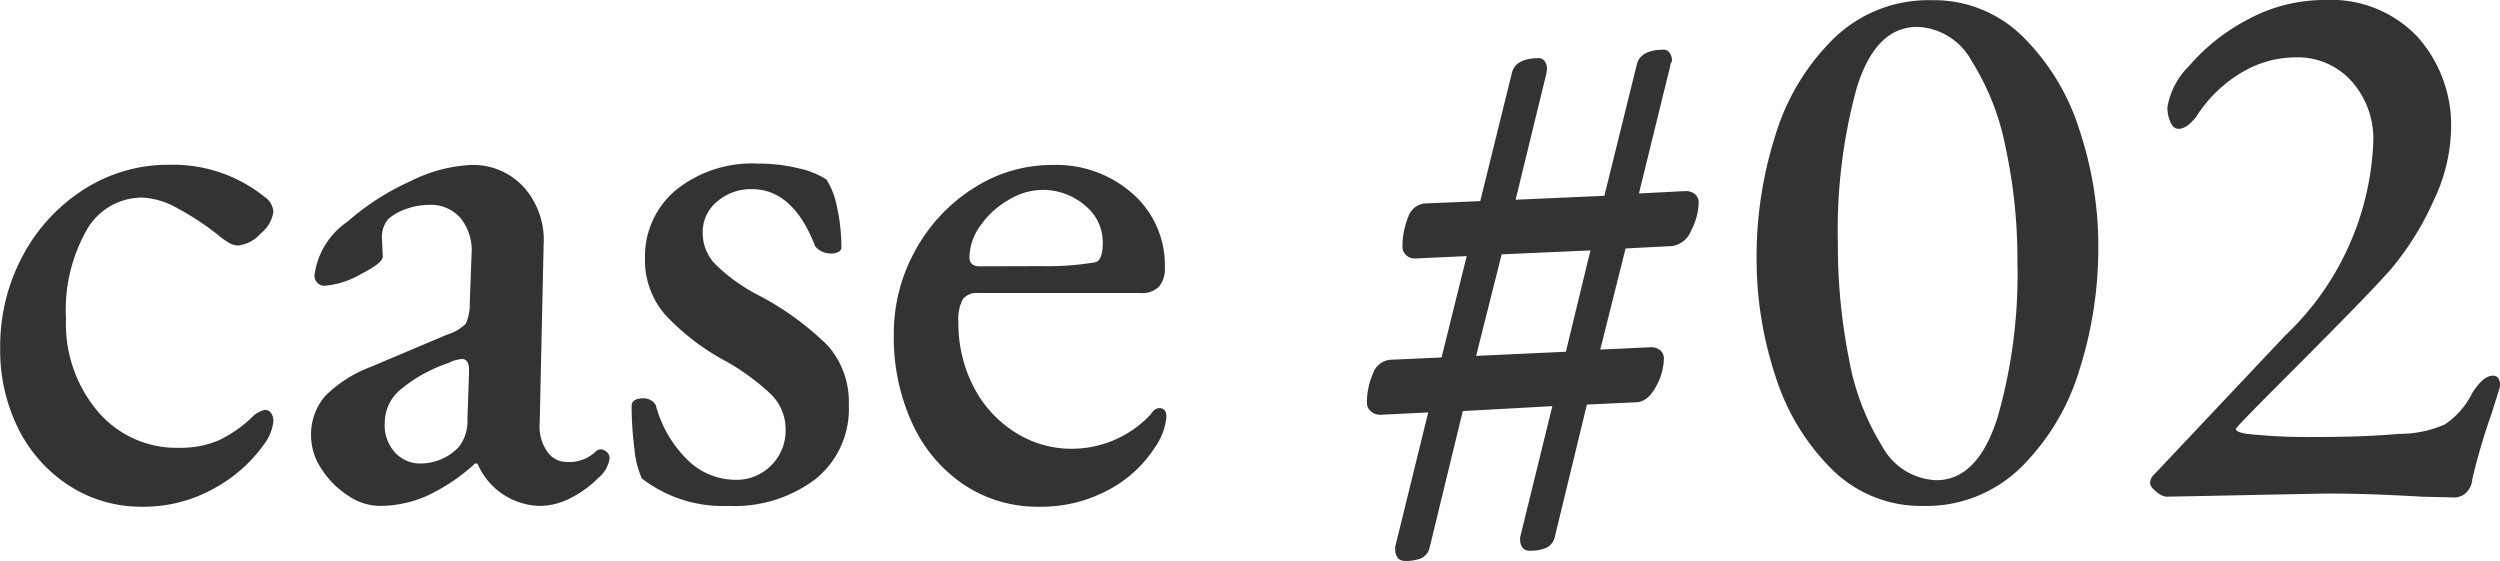
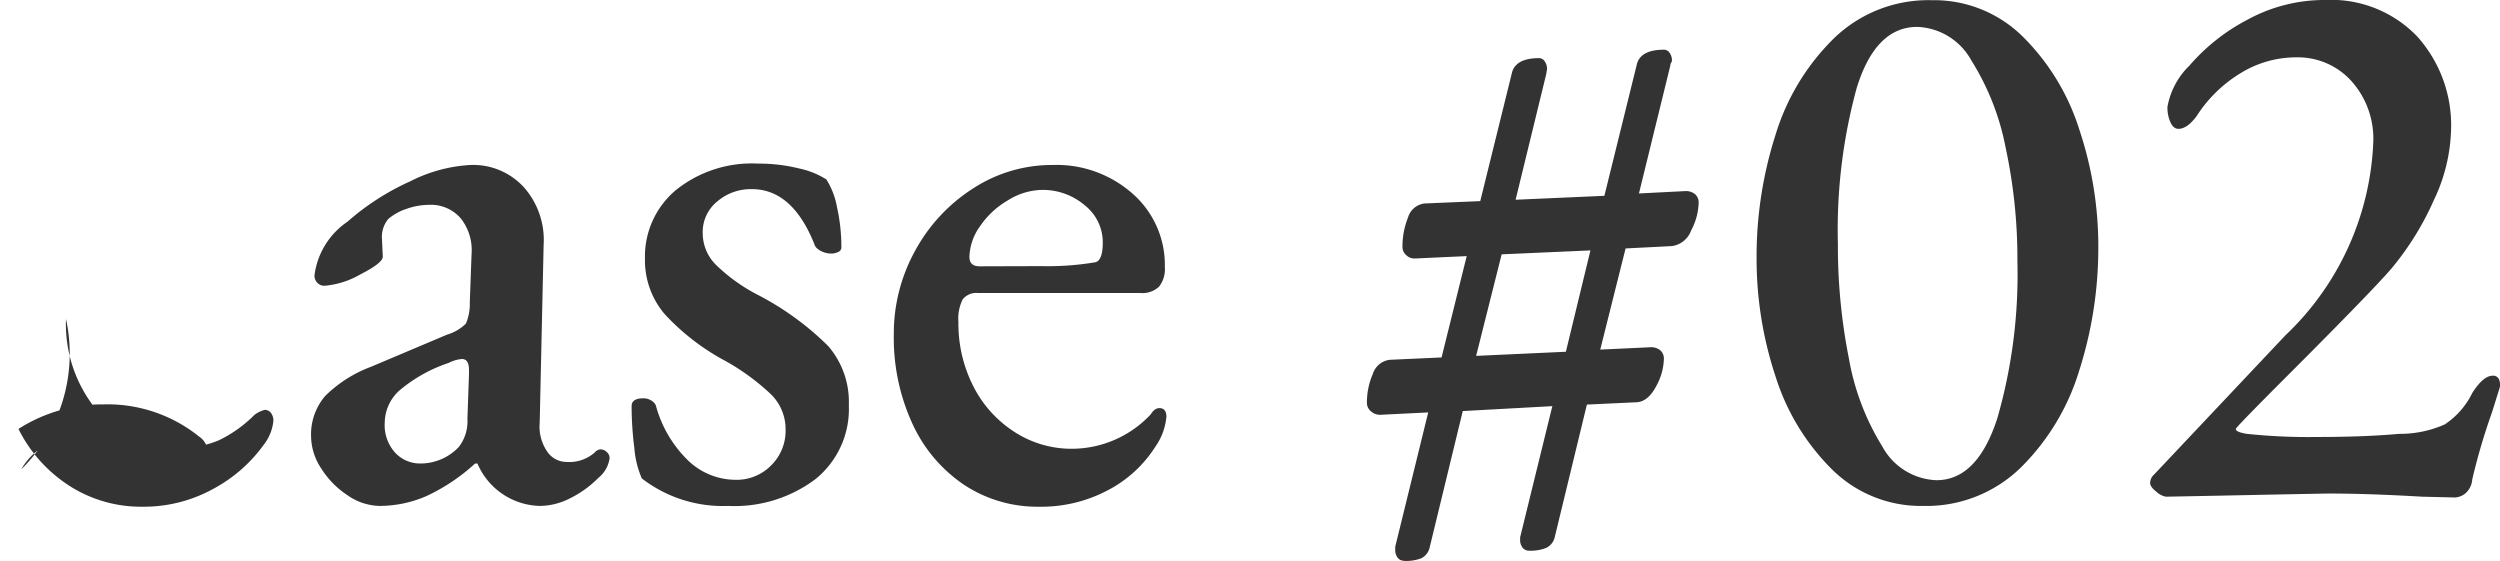
<svg xmlns="http://www.w3.org/2000/svg" width="50.917" height="11.424" viewBox="0 0 50.917 11.424">
-   <path id="パス_137638" data-name="パス 137638" d="M3.392.24a2.693,2.693,0,0,1-1.48-.424,2.923,2.923,0,0,1-1.04-1.16A3.57,3.57,0,0,1,.5-2.992,3.881,3.881,0,0,1,.96-4.872,3.591,3.591,0,0,1,2.208-6.224a3.167,3.167,0,0,1,1.728-.5,2.978,2.978,0,0,1,1.952.656.4.4,0,0,1,.176.3.676.676,0,0,1-.256.44.715.715,0,0,1-.464.248.383.383,0,0,1-.2-.064,1.722,1.722,0,0,1-.2-.144,5.233,5.233,0,0,0-.824-.544,1.606,1.606,0,0,0-.712-.224,1.3,1.3,0,0,0-1.144.656A3.31,3.31,0,0,0,1.84-3.584,2.759,2.759,0,0,0,2.488-1.7,2.1,2.1,0,0,0,4.144-.96a1.986,1.986,0,0,0,.808-.152,2.623,2.623,0,0,0,.728-.52.6.6,0,0,1,.208-.1.152.152,0,0,1,.128.064.259.259,0,0,1,.048.16.933.933,0,0,1-.192.48,3.019,3.019,0,0,1-1.024.9A2.924,2.924,0,0,1,3.392.24ZM8.224.224A1.175,1.175,0,0,1,7.576.008,1.8,1.8,0,0,1,7.04-.536a1.205,1.205,0,0,1-.208-.648,1.2,1.2,0,0,1,.288-.832,2.626,2.626,0,0,1,.928-.592L9.6-3.264a.92.92,0,0,0,.384-.224,1,1,0,0,0,.08-.432L10.1-4.9a1.042,1.042,0,0,0-.216-.728.8.8,0,0,0-.648-.28,1.393,1.393,0,0,0-.456.08,1.1,1.1,0,0,0-.376.208.571.571,0,0,0-.128.416l.016.352q0,.128-.456.36a1.743,1.743,0,0,1-.728.232.192.192,0,0,1-.152-.064A.213.213,0,0,1,6.9-4.464a1.558,1.558,0,0,1,.672-1.1,5.112,5.112,0,0,1,1.28-.824A3.08,3.08,0,0,1,10.08-6.72a1.4,1.4,0,0,1,1.088.456,1.621,1.621,0,0,1,.4,1.176l-.08,3.616a.9.9,0,0,0,.144.576.477.477,0,0,0,.4.224.782.782,0,0,0,.576-.192.176.176,0,0,1,.112-.064.185.185,0,0,1,.136.056.168.168,0,0,1,.056.12.617.617,0,0,1-.224.4A2.173,2.173,0,0,1,12.1.072a1.369,1.369,0,0,1-.6.152,1.416,1.416,0,0,1-1.28-.864h-.048a3.873,3.873,0,0,1-.992.664A2.4,2.4,0,0,1,8.224.224ZM9.056-.64A1.075,1.075,0,0,0,9.84-.976a.857.857,0,0,0,.176-.576l.032-.912v-.08q0-.224-.144-.224a.726.726,0,0,0-.272.08,3.036,3.036,0,0,0-1,.56.892.892,0,0,0-.3.656.833.833,0,0,0,.216.616A.691.691,0,0,0,9.056-.64Zm6.272.864a2.7,2.7,0,0,1-1.76-.56,1.911,1.911,0,0,1-.152-.616,6.779,6.779,0,0,1-.056-.856q0-.16.24-.16a.308.308,0,0,1,.152.04.244.244,0,0,1,.1.1A2.445,2.445,0,0,0,14.512-.7a1.4,1.4,0,0,0,.96.392.982.982,0,0,0,.736-.3.984.984,0,0,0,.288-.712,1,1,0,0,0-.28-.712,4.616,4.616,0,0,0-.952-.7,4.676,4.676,0,0,1-1.232-.952,1.688,1.688,0,0,1-.4-1.128,1.764,1.764,0,0,1,.624-1.392,2.467,2.467,0,0,1,1.68-.544,3.4,3.4,0,0,1,.84.1,1.67,1.67,0,0,1,.552.224,1.594,1.594,0,0,1,.216.568,3.678,3.678,0,0,1,.088.808.1.1,0,0,1-.064.1.318.318,0,0,1-.144.032.45.45,0,0,1-.216-.056q-.1-.056-.12-.12-.448-1.136-1.28-1.136a1.05,1.05,0,0,0-.7.248.8.8,0,0,0-.3.648.912.912,0,0,0,.256.632,3.553,3.553,0,0,0,.848.616,5.866,5.866,0,0,1,1.448,1.048,1.739,1.739,0,0,1,.424,1.208,1.834,1.834,0,0,1-.672,1.5A2.736,2.736,0,0,1,15.328.224ZM21.664.24a2.705,2.705,0,0,1-1.536-.448,3,3,0,0,1-1.048-1.24A4.187,4.187,0,0,1,18.7-3.264a3.484,3.484,0,0,1,.44-1.72,3.459,3.459,0,0,1,1.184-1.264,2.946,2.946,0,0,1,1.608-.472,2.338,2.338,0,0,1,1.64.592,1.93,1.93,0,0,1,.648,1.488.569.569,0,0,1-.12.4.493.493,0,0,1-.376.128H20.416a.352.352,0,0,0-.312.128.872.872,0,0,0-.088.464,2.8,2.8,0,0,0,.3,1.3,2.38,2.38,0,0,0,.84.936,2.134,2.134,0,0,0,1.176.344,2.205,2.205,0,0,0,1.6-.7q.08-.128.176-.128.144,0,.144.176a1.257,1.257,0,0,1-.224.608,2.524,2.524,0,0,1-.968.888A2.88,2.88,0,0,1,21.664.24Zm.048-4.9a5.77,5.77,0,0,0,1.1-.08q.144-.048.144-.4a.961.961,0,0,0-.368-.76,1.316,1.316,0,0,0-.88-.312A1.349,1.349,0,0,0,21.024-6a1.743,1.743,0,0,0-.568.528,1.117,1.117,0,0,0-.216.624q0,.192.208.192Zm7.376,6a.152.152,0,0,1-.128-.064.259.259,0,0,1-.048-.16V1.056l.672-2.736-.976.048a.277.277,0,0,1-.192-.072.22.22,0,0,1-.08-.168,1.45,1.45,0,0,1,.12-.592.413.413,0,0,1,.344-.288L29.856-2.8l.512-2.064-1.04.048H29.3a.23.23,0,0,1-.168-.072.214.214,0,0,1-.072-.152,1.583,1.583,0,0,1,.112-.608.4.4,0,0,1,.336-.288l1.136-.048.64-2.592q.064-.32.56-.32a.138.138,0,0,1,.112.064.259.259,0,0,1,.048.16l-.016.1-.624,2.56,1.808-.08.656-2.656q.064-.32.56-.32a.138.138,0,0,1,.112.064.259.259,0,0,1,.048.16.078.078,0,0,1-.016.04.1.1,0,0,0-.016.056l-.64,2.608.944-.048a.291.291,0,0,1,.2.064.223.223,0,0,1,.072.176,1.265,1.265,0,0,1-.152.56.489.489,0,0,1-.392.32l-.944.048L33.088-2.96l1.024-.048a.291.291,0,0,1,.2.064.223.223,0,0,1,.072.176,1.216,1.216,0,0,1-.16.56q-.16.3-.384.32l-1.024.048L32.16.864a.319.319,0,0,1-.176.216.848.848,0,0,1-.336.056.169.169,0,0,1-.144-.064.259.259,0,0,1-.048-.16V.864l.656-2.672-1.824.1-.672,2.768a.326.326,0,0,1-.176.232A.9.9,0,0,1,29.088,1.344Zm3.3-4.256.5-2.064-1.808.08L30.56-2.832ZM39.664.224A2.57,2.57,0,0,1,37.808-.52a4.615,4.615,0,0,1-1.152-1.9,7.612,7.612,0,0,1-.384-2.408,8.139,8.139,0,0,1,.384-2.5A4.643,4.643,0,0,1,37.848-9.3a2.765,2.765,0,0,1,1.992-.776,2.57,2.57,0,0,1,1.856.744,4.62,4.62,0,0,1,1.152,1.9,7.489,7.489,0,0,1,.384,2.384,8.216,8.216,0,0,1-.384,2.5A4.7,4.7,0,0,1,41.656-.56,2.75,2.75,0,0,1,39.664.224ZM39.936-.3q.832,0,1.24-1.264a10.591,10.591,0,0,0,.408-3.2,10.785,10.785,0,0,0-.24-2.312,5.166,5.166,0,0,0-.7-1.776,1.31,1.31,0,0,0-1.1-.68q-.848,0-1.232,1.24a10.958,10.958,0,0,0-.384,3.176,11.731,11.731,0,0,0,.224,2.336,5.053,5.053,0,0,0,.68,1.792A1.308,1.308,0,0,0,39.936-.3Zm9.888.336q-1.088-.064-1.888-.064-.128,0-2.48.048l-.848.016a.389.389,0,0,1-.192-.1q-.128-.1-.128-.176a.23.23,0,0,1,.072-.168L44.448-.5,47.04-3.248a5.737,5.737,0,0,0,1.792-3.936,1.756,1.756,0,0,0-.448-1.248,1.468,1.468,0,0,0-1.12-.48,2.155,2.155,0,0,0-1.144.328,2.771,2.771,0,0,0-.888.872q-.192.256-.368.256-.1,0-.16-.128a.712.712,0,0,1-.064-.32,1.548,1.548,0,0,1,.448-.84,4.019,4.019,0,0,1,1.184-.936,3.266,3.266,0,0,1,1.584-.4,2.425,2.425,0,0,1,1.872.744,2.705,2.705,0,0,1,.688,1.912A3.521,3.521,0,0,1,50.064-6,5.893,5.893,0,0,1,49.2-4.608q-.416.48-2.112,2.176-1.056,1.056-1.056,1.088,0,.064.224.1a11.927,11.927,0,0,0,1.424.064q.976,0,1.68-.064a2.245,2.245,0,0,0,.928-.192,1.622,1.622,0,0,0,.56-.64q.224-.352.416-.352a.126.126,0,0,1,.128.072.29.29,0,0,1,.016.168l-.16.512a12.589,12.589,0,0,0-.4,1.36.413.413,0,0,1-.144.288.366.366,0,0,1-.208.08Z" transform="translate(-0.496 10.08)" fill="#333" />
+   <path id="パス_137638" data-name="パス 137638" d="M3.392.24a2.693,2.693,0,0,1-1.48-.424,2.923,2.923,0,0,1-1.04-1.16a3.167,3.167,0,0,1,1.728-.5,2.978,2.978,0,0,1,1.952.656.4.4,0,0,1,.176.3.676.676,0,0,1-.256.44.715.715,0,0,1-.464.248.383.383,0,0,1-.2-.064,1.722,1.722,0,0,1-.2-.144,5.233,5.233,0,0,0-.824-.544,1.606,1.606,0,0,0-.712-.224,1.3,1.3,0,0,0-1.144.656A3.31,3.31,0,0,0,1.84-3.584,2.759,2.759,0,0,0,2.488-1.7,2.1,2.1,0,0,0,4.144-.96a1.986,1.986,0,0,0,.808-.152,2.623,2.623,0,0,0,.728-.52.6.6,0,0,1,.208-.1.152.152,0,0,1,.128.064.259.259,0,0,1,.048.16.933.933,0,0,1-.192.48,3.019,3.019,0,0,1-1.024.9A2.924,2.924,0,0,1,3.392.24ZM8.224.224A1.175,1.175,0,0,1,7.576.008,1.8,1.8,0,0,1,7.04-.536a1.205,1.205,0,0,1-.208-.648,1.2,1.2,0,0,1,.288-.832,2.626,2.626,0,0,1,.928-.592L9.6-3.264a.92.92,0,0,0,.384-.224,1,1,0,0,0,.08-.432L10.1-4.9a1.042,1.042,0,0,0-.216-.728.8.8,0,0,0-.648-.28,1.393,1.393,0,0,0-.456.08,1.1,1.1,0,0,0-.376.208.571.571,0,0,0-.128.416l.016.352q0,.128-.456.36a1.743,1.743,0,0,1-.728.232.192.192,0,0,1-.152-.064A.213.213,0,0,1,6.9-4.464a1.558,1.558,0,0,1,.672-1.1,5.112,5.112,0,0,1,1.28-.824A3.08,3.08,0,0,1,10.08-6.72a1.4,1.4,0,0,1,1.088.456,1.621,1.621,0,0,1,.4,1.176l-.08,3.616a.9.9,0,0,0,.144.576.477.477,0,0,0,.4.224.782.782,0,0,0,.576-.192.176.176,0,0,1,.112-.064.185.185,0,0,1,.136.056.168.168,0,0,1,.056.12.617.617,0,0,1-.224.4A2.173,2.173,0,0,1,12.1.072a1.369,1.369,0,0,1-.6.152,1.416,1.416,0,0,1-1.28-.864h-.048a3.873,3.873,0,0,1-.992.664A2.4,2.4,0,0,1,8.224.224ZM9.056-.64A1.075,1.075,0,0,0,9.84-.976a.857.857,0,0,0,.176-.576l.032-.912v-.08q0-.224-.144-.224a.726.726,0,0,0-.272.08,3.036,3.036,0,0,0-1,.56.892.892,0,0,0-.3.656.833.833,0,0,0,.216.616A.691.691,0,0,0,9.056-.64Zm6.272.864a2.7,2.7,0,0,1-1.76-.56,1.911,1.911,0,0,1-.152-.616,6.779,6.779,0,0,1-.056-.856q0-.16.24-.16a.308.308,0,0,1,.152.04.244.244,0,0,1,.1.1A2.445,2.445,0,0,0,14.512-.7a1.4,1.4,0,0,0,.96.392.982.982,0,0,0,.736-.3.984.984,0,0,0,.288-.712,1,1,0,0,0-.28-.712,4.616,4.616,0,0,0-.952-.7,4.676,4.676,0,0,1-1.232-.952,1.688,1.688,0,0,1-.4-1.128,1.764,1.764,0,0,1,.624-1.392,2.467,2.467,0,0,1,1.68-.544,3.4,3.4,0,0,1,.84.1,1.67,1.67,0,0,1,.552.224,1.594,1.594,0,0,1,.216.568,3.678,3.678,0,0,1,.088.808.1.1,0,0,1-.064.1.318.318,0,0,1-.144.032.45.45,0,0,1-.216-.056q-.1-.056-.12-.12-.448-1.136-1.28-1.136a1.05,1.05,0,0,0-.7.248.8.8,0,0,0-.3.648.912.912,0,0,0,.256.632,3.553,3.553,0,0,0,.848.616,5.866,5.866,0,0,1,1.448,1.048,1.739,1.739,0,0,1,.424,1.208,1.834,1.834,0,0,1-.672,1.5A2.736,2.736,0,0,1,15.328.224ZM21.664.24a2.705,2.705,0,0,1-1.536-.448,3,3,0,0,1-1.048-1.24A4.187,4.187,0,0,1,18.7-3.264a3.484,3.484,0,0,1,.44-1.72,3.459,3.459,0,0,1,1.184-1.264,2.946,2.946,0,0,1,1.608-.472,2.338,2.338,0,0,1,1.64.592,1.93,1.93,0,0,1,.648,1.488.569.569,0,0,1-.12.4.493.493,0,0,1-.376.128H20.416a.352.352,0,0,0-.312.128.872.872,0,0,0-.088.464,2.8,2.8,0,0,0,.3,1.3,2.38,2.38,0,0,0,.84.936,2.134,2.134,0,0,0,1.176.344,2.205,2.205,0,0,0,1.6-.7q.08-.128.176-.128.144,0,.144.176a1.257,1.257,0,0,1-.224.608,2.524,2.524,0,0,1-.968.888A2.88,2.88,0,0,1,21.664.24Zm.048-4.9a5.77,5.77,0,0,0,1.1-.08q.144-.048.144-.4a.961.961,0,0,0-.368-.76,1.316,1.316,0,0,0-.88-.312A1.349,1.349,0,0,0,21.024-6a1.743,1.743,0,0,0-.568.528,1.117,1.117,0,0,0-.216.624q0,.192.208.192Zm7.376,6a.152.152,0,0,1-.128-.064.259.259,0,0,1-.048-.16V1.056l.672-2.736-.976.048a.277.277,0,0,1-.192-.072.22.22,0,0,1-.08-.168,1.45,1.45,0,0,1,.12-.592.413.413,0,0,1,.344-.288L29.856-2.8l.512-2.064-1.04.048H29.3a.23.23,0,0,1-.168-.072.214.214,0,0,1-.072-.152,1.583,1.583,0,0,1,.112-.608.4.4,0,0,1,.336-.288l1.136-.048.64-2.592q.064-.32.56-.32a.138.138,0,0,1,.112.064.259.259,0,0,1,.048.16l-.016.1-.624,2.56,1.808-.08.656-2.656q.064-.32.56-.32a.138.138,0,0,1,.112.064.259.259,0,0,1,.048.16.078.078,0,0,1-.016.04.1.1,0,0,0-.016.056l-.64,2.608.944-.048a.291.291,0,0,1,.2.064.223.223,0,0,1,.072.176,1.265,1.265,0,0,1-.152.56.489.489,0,0,1-.392.32l-.944.048L33.088-2.96l1.024-.048a.291.291,0,0,1,.2.064.223.223,0,0,1,.072.176,1.216,1.216,0,0,1-.16.56q-.16.3-.384.32l-1.024.048L32.16.864a.319.319,0,0,1-.176.216.848.848,0,0,1-.336.056.169.169,0,0,1-.144-.064.259.259,0,0,1-.048-.16V.864l.656-2.672-1.824.1-.672,2.768a.326.326,0,0,1-.176.232A.9.9,0,0,1,29.088,1.344Zm3.3-4.256.5-2.064-1.808.08L30.56-2.832ZM39.664.224A2.57,2.57,0,0,1,37.808-.52a4.615,4.615,0,0,1-1.152-1.9,7.612,7.612,0,0,1-.384-2.408,8.139,8.139,0,0,1,.384-2.5A4.643,4.643,0,0,1,37.848-9.3a2.765,2.765,0,0,1,1.992-.776,2.57,2.57,0,0,1,1.856.744,4.62,4.62,0,0,1,1.152,1.9,7.489,7.489,0,0,1,.384,2.384,8.216,8.216,0,0,1-.384,2.5A4.7,4.7,0,0,1,41.656-.56,2.75,2.75,0,0,1,39.664.224ZM39.936-.3q.832,0,1.24-1.264a10.591,10.591,0,0,0,.408-3.2,10.785,10.785,0,0,0-.24-2.312,5.166,5.166,0,0,0-.7-1.776,1.31,1.31,0,0,0-1.1-.68q-.848,0-1.232,1.24a10.958,10.958,0,0,0-.384,3.176,11.731,11.731,0,0,0,.224,2.336,5.053,5.053,0,0,0,.68,1.792A1.308,1.308,0,0,0,39.936-.3Zm9.888.336q-1.088-.064-1.888-.064-.128,0-2.48.048l-.848.016a.389.389,0,0,1-.192-.1q-.128-.1-.128-.176a.23.23,0,0,1,.072-.168L44.448-.5,47.04-3.248a5.737,5.737,0,0,0,1.792-3.936,1.756,1.756,0,0,0-.448-1.248,1.468,1.468,0,0,0-1.12-.48,2.155,2.155,0,0,0-1.144.328,2.771,2.771,0,0,0-.888.872q-.192.256-.368.256-.1,0-.16-.128a.712.712,0,0,1-.064-.32,1.548,1.548,0,0,1,.448-.84,4.019,4.019,0,0,1,1.184-.936,3.266,3.266,0,0,1,1.584-.4,2.425,2.425,0,0,1,1.872.744,2.705,2.705,0,0,1,.688,1.912A3.521,3.521,0,0,1,50.064-6,5.893,5.893,0,0,1,49.2-4.608q-.416.48-2.112,2.176-1.056,1.056-1.056,1.088,0,.064.224.1a11.927,11.927,0,0,0,1.424.064q.976,0,1.68-.064a2.245,2.245,0,0,0,.928-.192,1.622,1.622,0,0,0,.56-.64q.224-.352.416-.352a.126.126,0,0,1,.128.072.29.29,0,0,1,.016.168l-.16.512a12.589,12.589,0,0,0-.4,1.36.413.413,0,0,1-.144.288.366.366,0,0,1-.208.08Z" transform="translate(-0.496 10.08)" fill="#333" />
</svg>